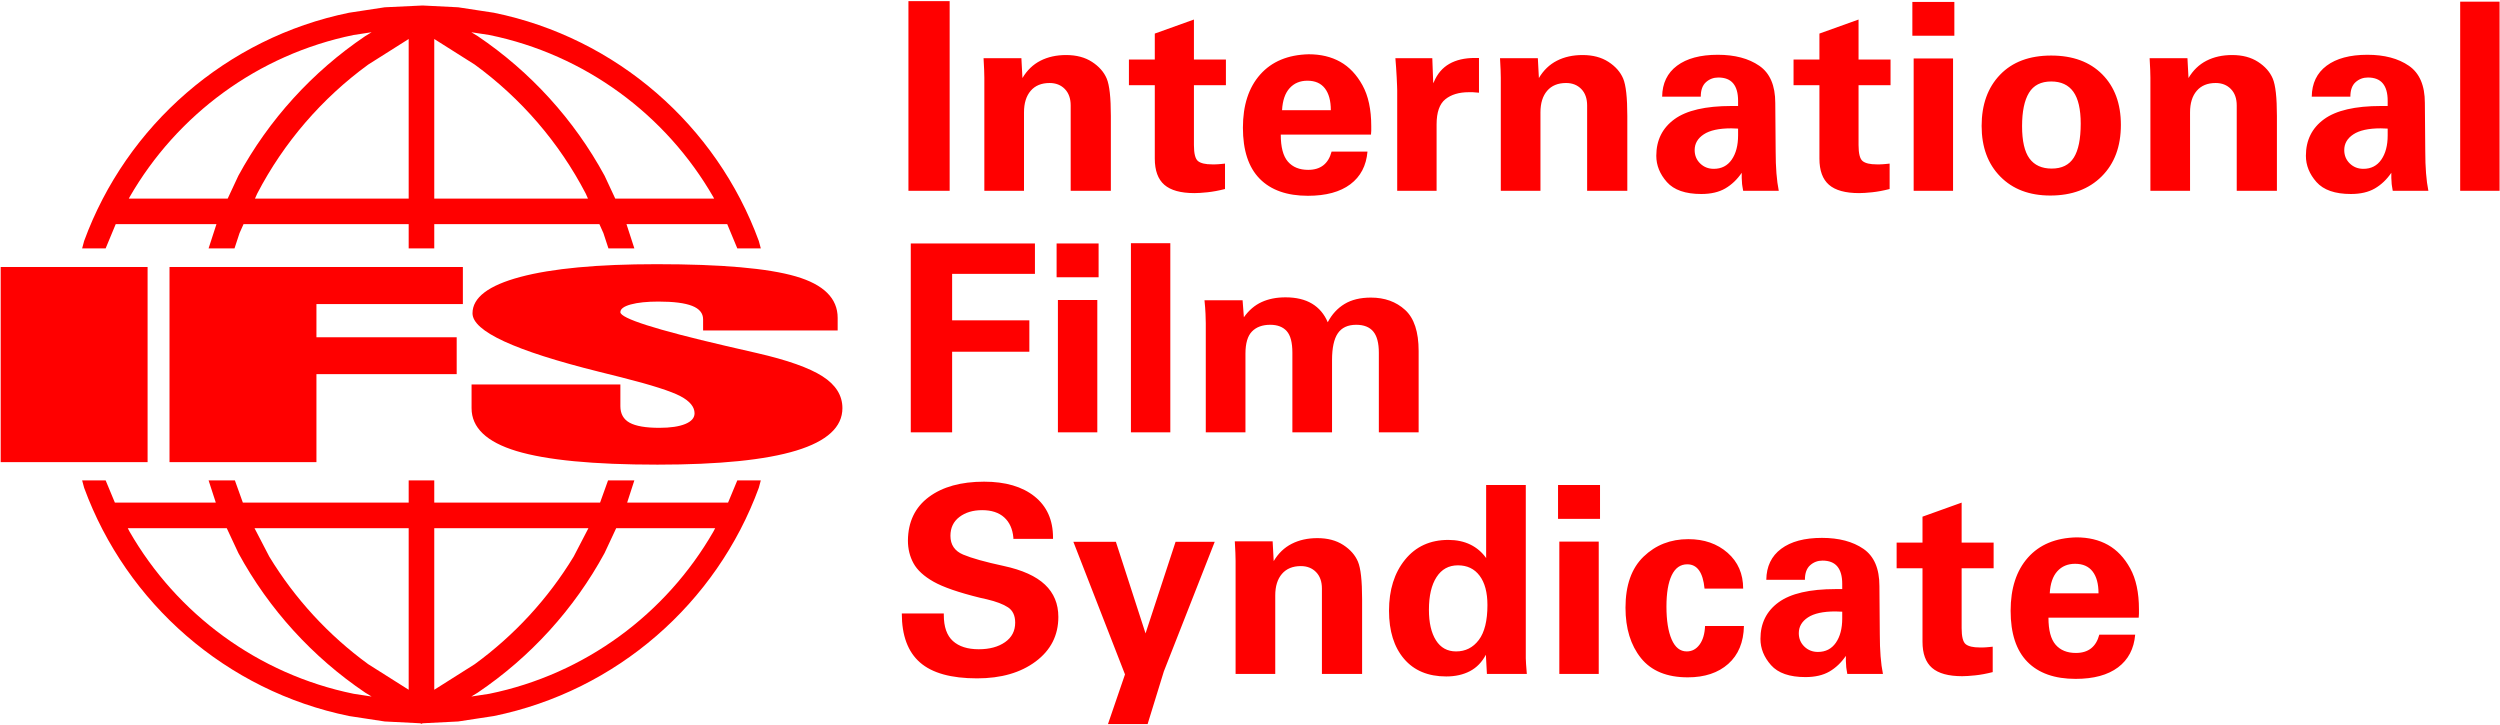
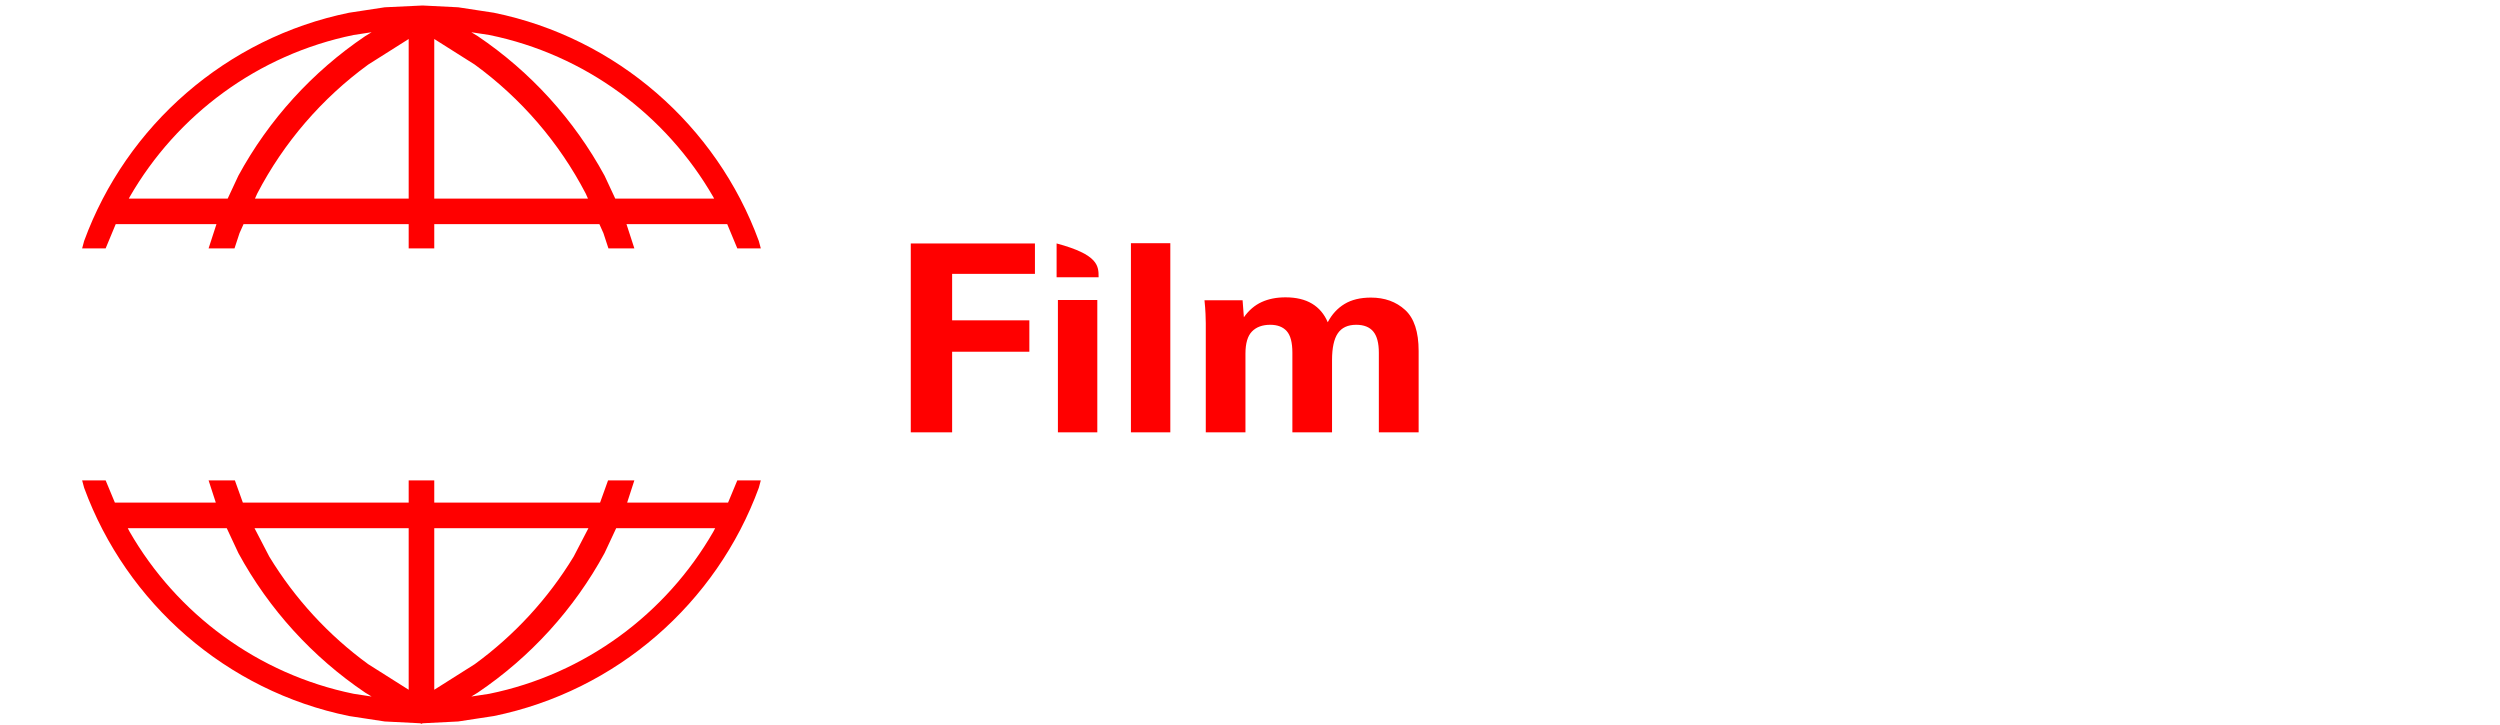
<svg xmlns="http://www.w3.org/2000/svg" width="800px" height="232px" viewBox="0 0 801 232" version="1.1">
  <g id="surface1">
-     <path style=" stroke:none;fill-rule:evenodd;fill:rgb(100%,0%,0%);fill-opacity:1;" d="M 762.805 40.977 C 758.887 40.977 755.961 41.617 754.016 42.902 C 752.07 44.184 751.098 45.859 751.098 47.934 C 751.098 49.652 751.688 51.086 752.867 52.23 C 754.051 53.379 755.5 53.949 757.223 53.949 C 759.695 53.949 761.609 52.969 762.973 51.004 C 764.332 49.039 765.012 46.449 765.012 43.227 C 765.012 42.504 765.012 41.781 765.012 41.059 C 764.277 41.031 763.539 41.004 762.805 40.977 Z M 554.672 40.977 C 550.758 40.977 547.828 41.617 545.883 42.902 C 543.938 44.184 542.969 45.859 542.969 47.934 C 542.969 49.652 543.559 51.086 544.738 52.23 C 545.918 53.379 547.371 53.949 549.09 53.949 C 551.562 53.949 553.48 52.969 554.84 51.004 C 556.199 49.039 556.883 46.449 556.883 43.227 C 556.883 42.504 556.883 41.781 556.883 41.059 C 556.145 41.031 555.41 41.004 554.672 40.977 Z M 657.203 25.961 C 653.926 25.961 651.551 27.172 650.078 29.602 C 648.605 32.031 647.871 35.59 647.871 40.281 C 647.871 45.027 648.664 48.48 650.246 50.637 C 651.828 52.789 654.203 53.867 657.371 53.867 C 660.621 53.867 662.98 52.695 664.453 50.348 C 665.926 48.004 666.66 44.375 666.66 39.465 C 666.66 34.852 665.875 31.449 664.305 29.254 C 662.734 27.059 660.371 25.961 657.203 25.961 Z M 418.895 25.715 C 416.535 25.715 414.633 26.512 413.188 28.109 C 411.742 29.703 410.938 32.059 410.77 35.168 C 415.977 35.168 421.184 35.168 426.395 35.168 C 426.395 32.137 425.762 29.805 424.496 28.168 C 423.234 26.531 421.367 25.715 418.895 25.715 Z M 613.137 18.594 C 617.344 18.594 621.551 18.594 625.758 18.594 C 625.758 32.727 625.758 46.855 625.758 60.988 C 621.551 60.988 617.344 60.988 613.137 60.988 C 613.137 46.855 613.137 32.727 613.137 18.594 Z M 472.492 18.43 C 472.949 18.43 473.41 18.43 473.867 18.43 C 473.867 22.141 473.867 25.852 473.867 29.559 C 473.199 29.508 472.535 29.453 471.867 29.398 C 471.449 29.398 471.035 29.398 470.617 29.398 C 467.48 29.398 464.973 30.148 463.098 31.648 C 461.223 33.148 460.285 35.836 460.285 39.711 C 460.285 46.801 460.285 53.895 460.285 60.988 C 456.078 60.988 451.871 60.988 447.664 60.988 C 447.664 50.266 447.664 39.547 447.664 28.824 C 447.664 28.551 447.652 28.059 447.621 27.352 C 447.582 26.438 447.539 25.523 447.5 24.609 C 447.441 23.547 447.379 22.496 447.309 21.457 C 447.238 20.422 447.164 19.438 447.082 18.512 C 451.023 18.512 454.969 18.512 458.91 18.512 C 459.008 21.184 459.105 23.859 459.203 26.531 C 459.285 26.367 459.371 26.203 459.453 26.043 C 460.535 23.477 462.176 21.566 464.367 20.312 C 466.562 19.059 469.27 18.43 472.492 18.43 Z M 657.203 17.652 C 664.117 17.652 669.57 19.656 673.555 23.668 C 677.539 27.68 679.531 33.078 679.531 39.871 C 679.531 46.773 677.484 52.273 673.387 56.363 C 669.293 60.457 663.797 62.504 656.914 62.504 C 650.219 62.504 644.879 60.477 640.895 56.426 C 636.906 52.375 634.914 46.965 634.914 40.199 C 634.914 33.352 636.887 27.883 640.832 23.789 C 644.773 19.699 650.23 17.652 657.203 17.652 Z M 715.191 17.488 C 718.469 17.488 721.23 18.219 723.48 19.68 C 725.73 21.137 727.297 22.918 728.188 25.02 C 729.078 27.117 729.523 31.117 729.523 37.008 C 729.523 45 729.523 52.996 729.523 60.988 C 725.23 60.988 720.938 60.988 716.648 60.988 C 716.648 51.875 716.648 42.766 716.648 33.652 C 716.648 31.414 716.023 29.656 714.773 28.375 C 713.523 27.09 711.898 26.449 709.902 26.449 C 707.289 26.449 705.27 27.281 703.84 28.945 C 702.406 30.609 701.691 32.918 701.691 35.863 C 701.691 44.238 701.691 52.613 701.691 60.988 C 697.457 60.988 693.223 60.988 688.988 60.988 C 688.988 48.918 688.988 36.844 688.988 24.773 C 688.988 24.227 688.965 23.383 688.926 22.234 C 688.883 21.09 688.82 19.848 688.738 18.512 C 692.777 18.512 696.82 18.512 700.859 18.512 C 700.973 20.625 701.082 22.742 701.195 24.855 C 702.668 22.371 704.59 20.523 706.961 19.309 C 709.336 18.094 712.078 17.488 715.191 17.488 Z M 507.059 17.488 C 510.336 17.488 513.098 18.219 515.352 19.68 C 517.598 21.137 519.168 22.918 520.059 25.02 C 520.945 27.117 521.391 31.117 521.391 37.008 C 521.391 45 521.391 52.996 521.391 60.988 C 517.102 60.988 512.809 60.988 508.516 60.988 C 508.516 51.875 508.516 42.766 508.516 33.652 C 508.516 31.414 507.891 29.656 506.645 28.375 C 505.395 27.09 503.77 26.449 501.77 26.449 C 499.16 26.449 497.137 27.281 495.707 28.945 C 494.277 30.609 493.562 32.918 493.562 35.863 C 493.562 44.238 493.562 52.613 493.562 60.988 C 489.324 60.988 485.094 60.988 480.855 60.988 C 480.855 48.918 480.855 36.844 480.855 24.773 C 480.855 24.227 480.836 23.383 480.793 22.234 C 480.754 21.09 480.691 19.848 480.605 18.512 C 484.648 18.512 488.688 18.512 492.727 18.512 C 492.84 20.625 492.953 22.742 493.062 24.855 C 494.535 22.371 496.457 20.523 498.832 19.309 C 501.207 18.094 503.949 17.488 507.059 17.488 Z M 341.586 17.488 C 344.863 17.488 347.629 18.219 349.875 19.68 C 352.125 21.137 353.695 22.918 354.586 25.02 C 355.473 27.117 355.918 31.117 355.918 37.008 C 355.918 45 355.918 52.996 355.918 60.988 C 351.625 60.988 347.336 60.988 343.047 60.988 C 343.047 51.875 343.047 42.766 343.047 33.652 C 343.047 31.414 342.418 29.656 341.172 28.375 C 339.918 27.09 338.293 26.449 336.297 26.449 C 333.684 26.449 331.664 27.281 330.234 28.945 C 328.805 30.609 328.09 32.918 328.09 35.863 C 328.09 44.238 328.09 52.613 328.09 60.988 C 323.852 60.988 319.617 60.988 315.383 60.988 C 315.383 48.918 315.383 36.844 315.383 24.773 C 315.383 24.227 315.363 23.383 315.32 22.234 C 315.281 21.09 315.215 19.848 315.133 18.512 C 319.176 18.512 323.215 18.512 327.254 18.512 C 327.367 20.625 327.477 22.742 327.59 24.855 C 329.062 22.371 330.984 20.523 333.359 19.309 C 335.734 18.094 338.477 17.488 341.586 17.488 Z M 758.516 17.406 C 763.957 17.406 768.387 18.578 771.805 20.926 C 775.219 23.273 776.926 27.242 776.926 32.836 C 776.969 38.004 777.008 43.176 777.055 48.344 C 777.055 53.5 777.387 57.715 778.051 60.988 C 774.246 60.988 770.441 60.988 766.637 60.988 C 766.555 60.484 766.473 59.98 766.387 59.477 C 766.305 59.012 766.262 58.59 766.262 58.207 C 766.207 57.824 766.18 57.387 766.18 56.898 C 766.18 56.336 766.18 55.777 766.18 55.219 C 764.707 57.375 762.953 59.043 760.91 60.23 C 758.867 61.418 756.305 62.012 753.223 62.012 C 748.141 62.012 744.469 60.734 742.203 58.188 C 739.941 55.633 738.809 52.832 738.809 49.777 C 738.809 44.785 740.746 40.875 744.621 38.051 C 748.492 35.227 754.582 33.816 762.891 33.816 C 763.594 33.816 764.305 33.816 765.012 33.816 C 765.012 33.258 765.012 32.699 765.012 32.137 C 765.012 29.684 764.492 27.828 763.449 26.574 C 762.41 25.32 760.82 24.691 758.68 24.691 C 757.152 24.691 755.836 25.188 754.723 26.184 C 753.613 27.18 753.059 28.73 753.059 30.828 C 748.934 30.828 744.809 30.828 740.684 30.828 C 740.742 26.547 742.328 23.238 745.453 20.906 C 748.578 18.574 752.93 17.406 758.516 17.406 Z M 550.383 17.406 C 555.828 17.406 560.258 18.578 563.672 20.926 C 567.086 23.273 568.797 27.242 568.797 32.836 C 568.836 38.004 568.879 43.176 568.922 48.344 C 568.922 53.5 569.254 57.715 569.918 60.988 C 566.117 60.988 562.312 60.988 558.508 60.988 C 558.426 60.484 558.34 59.98 558.254 59.477 C 558.172 59.012 558.129 58.59 558.129 58.207 C 558.074 57.824 558.047 57.387 558.047 56.898 C 558.047 56.336 558.047 55.777 558.047 55.219 C 556.574 57.375 554.816 59.043 552.777 60.23 C 550.738 61.418 548.176 62.012 545.094 62.012 C 540.012 62.012 536.336 60.734 534.074 58.188 C 531.812 55.633 530.676 52.832 530.676 49.777 C 530.676 44.785 532.617 40.875 536.488 38.051 C 540.363 35.227 546.453 33.816 554.758 33.816 C 555.465 33.816 556.172 33.816 556.883 33.816 C 556.883 33.258 556.883 32.699 556.883 32.137 C 556.883 29.684 556.359 27.828 555.32 26.574 C 554.277 25.32 552.688 24.691 550.551 24.691 C 549.023 24.691 547.703 25.188 546.59 26.184 C 545.48 27.18 544.926 28.73 544.926 30.828 C 540.801 30.828 536.676 30.828 532.551 30.828 C 532.609 26.547 534.199 23.238 537.324 20.906 C 540.445 18.574 544.801 17.406 550.383 17.406 Z M 419.312 17.242 C 423.172 17.242 426.539 18.047 429.414 19.656 C 432.285 21.266 434.66 23.77 436.535 27.168 C 438.41 30.562 439.348 34.934 439.348 40.281 C 439.348 40.758 439.348 41.238 439.348 41.715 C 439.32 42.137 439.293 42.559 439.266 42.984 C 429.625 42.984 419.992 42.984 410.355 42.984 C 410.355 46.992 411.117 49.879 412.645 51.637 C 414.172 53.398 416.336 54.277 419.145 54.277 C 423.113 54.277 425.613 52.328 426.641 48.426 C 430.473 48.426 434.309 48.426 438.141 48.426 C 437.754 52.953 435.918 56.445 432.641 58.902 C 429.363 61.355 424.836 62.586 419.062 62.586 C 412.34 62.586 407.188 60.766 403.605 57.121 C 400.023 53.48 398.23 48.031 398.23 40.773 C 398.23 33.57 400.078 27.891 403.77 23.73 C 407.465 19.57 412.645 17.406 419.312 17.242 Z M 595.48 6.113 C 595.48 10.383 595.48 14.652 595.48 18.922 C 598.898 18.922 602.316 18.922 605.73 18.922 C 605.73 21.664 605.73 24.406 605.73 27.145 C 602.316 27.145 598.898 27.145 595.48 27.145 C 595.48 33.543 595.48 39.941 595.48 46.34 C 595.48 49.066 595.922 50.777 596.797 51.473 C 597.672 52.172 599.16 52.52 601.273 52.52 C 601.621 52.52 601.965 52.52 602.316 52.52 C 602.621 52.504 602.926 52.492 603.23 52.477 C 603.535 52.477 603.871 52.449 604.23 52.395 C 604.633 52.355 605.035 52.312 605.438 52.273 C 605.438 54.988 605.438 57.703 605.438 60.414 C 603.41 60.934 601.539 61.281 599.816 61.461 C 598.094 61.637 596.707 61.727 595.648 61.727 C 591.262 61.727 588.047 60.84 586.008 59.066 C 583.965 57.293 582.941 54.496 582.941 50.676 C 582.941 42.832 582.941 34.988 582.941 27.145 C 580.18 27.145 577.418 27.145 574.652 27.145 C 574.652 24.406 574.652 21.664 574.652 18.922 C 577.418 18.922 580.18 18.922 582.941 18.922 C 582.941 16.152 582.941 13.383 582.941 10.613 C 587.125 9.113 591.301 7.613 595.48 6.113 Z M 382.535 6.113 C 382.535 10.383 382.535 14.652 382.535 18.922 C 385.949 18.922 389.367 18.922 392.781 18.922 C 392.781 21.664 392.781 24.406 392.781 27.145 C 389.367 27.145 385.949 27.145 382.535 27.145 C 382.535 33.543 382.535 39.941 382.535 46.34 C 382.535 49.066 382.973 50.777 383.848 51.473 C 384.723 52.172 386.215 52.52 388.324 52.52 C 388.672 52.52 389.02 52.52 389.367 52.52 C 389.672 52.504 389.977 52.492 390.285 52.477 C 390.59 52.477 390.922 52.449 391.281 52.395 C 391.688 52.355 392.09 52.312 392.492 52.273 C 392.492 54.988 392.492 57.703 392.492 60.414 C 390.465 60.934 388.59 61.281 386.867 61.461 C 385.145 61.637 383.758 61.727 382.703 61.727 C 378.312 61.727 375.098 60.84 373.059 59.066 C 371.02 57.293 369.996 54.496 369.996 50.676 C 369.996 42.832 369.996 34.988 369.996 27.145 C 367.23 27.145 364.469 27.145 361.707 27.145 C 361.707 24.406 361.707 21.664 361.707 18.922 C 364.469 18.922 367.23 18.922 369.996 18.922 C 369.996 16.152 369.996 13.383 369.996 10.613 C 374.176 9.113 378.355 7.613 382.535 6.113 Z M 612.719 0.465 C 617.207 0.465 621.691 0.465 626.176 0.465 C 626.176 4.078 626.176 7.695 626.176 11.309 C 621.691 11.309 617.207 11.309 612.719 11.309 C 612.719 7.695 612.719 4.078 612.719 0.465 Z M 788.242 0.383 C 792.449 0.383 796.656 0.383 800.863 0.383 C 800.863 20.586 800.863 40.785 800.863 60.988 C 796.656 60.988 792.449 60.988 788.242 60.988 C 788.242 40.785 788.242 20.586 788.242 0.383 Z M 291.062 0.219 C 295.465 0.219 299.867 0.219 304.27 0.219 C 304.27 20.477 304.27 40.73 304.27 60.988 C 299.867 60.988 295.465 60.988 291.062 60.988 C 291.062 40.73 291.062 20.477 291.062 0.219 Z M 291.062 0.219 " />
-     <path style=" stroke:none;fill-rule:evenodd;fill:rgb(100%,0%,0%);fill-opacity:1;" d="M 338.953 95.98 C 343.16 95.98 347.367 95.98 351.578 95.98 C 351.578 110.113 351.578 124.242 351.578 138.375 C 347.367 138.375 343.16 138.375 338.953 138.375 C 338.953 124.242 338.953 110.113 338.953 95.98 Z M 411.871 95.121 C 415.289 95.121 418.121 95.797 420.371 97.148 C 422.617 98.496 424.301 100.484 425.41 103.102 C 426.742 100.562 428.535 98.613 430.785 97.25 C 433.035 95.887 435.852 95.203 439.242 95.203 C 443.656 95.203 447.309 96.52 450.195 99.152 C 453.086 101.785 454.531 106.172 454.531 112.309 C 454.531 120.996 454.531 129.688 454.531 138.375 C 450.281 138.375 446.031 138.375 441.781 138.375 C 441.781 129.879 441.781 121.379 441.781 112.883 C 441.781 109.773 441.184 107.5 439.992 106.07 C 438.797 104.637 436.977 103.918 434.531 103.918 C 431.84 103.918 429.875 104.828 428.641 106.641 C 427.402 108.457 426.785 111.328 426.785 115.254 C 426.785 122.961 426.785 130.668 426.785 138.375 C 422.551 138.375 418.312 138.375 414.078 138.375 C 414.078 129.879 414.078 121.379 414.078 112.883 C 414.078 109.609 413.477 107.293 412.266 105.945 C 411.059 104.594 409.301 103.918 406.996 103.918 C 404.469 103.918 402.512 104.637 401.125 106.07 C 399.734 107.5 399.043 109.867 399.043 113.168 C 399.043 121.57 399.043 129.973 399.043 138.375 C 394.805 138.375 390.57 138.375 386.332 138.375 C 386.332 126.727 386.332 115.078 386.332 103.43 C 386.332 102.719 386.305 101.723 386.25 100.441 C 386.195 99.16 386.086 97.699 385.918 96.062 C 389.984 96.062 394.055 96.062 398.125 96.062 C 398.262 97.875 398.402 99.691 398.539 101.504 C 400.125 99.27 402.02 97.645 404.227 96.637 C 406.434 95.625 408.984 95.121 411.871 95.121 Z M 338.535 77.852 C 343.023 77.852 347.508 77.852 351.992 77.852 C 351.992 81.469 351.992 85.082 351.992 88.699 C 347.508 88.699 343.023 88.699 338.535 88.699 C 338.535 85.082 338.535 81.469 338.535 77.852 Z M 291.812 77.852 C 305.074 77.852 318.336 77.852 331.594 77.852 C 331.594 81.098 331.594 84.348 331.594 87.594 C 322.75 87.594 313.902 87.594 305.062 87.594 C 305.062 92.559 305.062 97.523 305.062 102.488 C 313.309 102.488 321.555 102.488 329.805 102.488 C 329.805 105.844 329.805 109.199 329.805 112.555 C 321.555 112.555 313.309 112.555 305.062 112.555 C 305.062 121.16 305.062 129.77 305.062 138.375 C 300.645 138.375 296.23 138.375 291.812 138.375 C 291.812 118.203 291.812 98.027 291.812 77.852 Z M 362.348 77.77 C 366.555 77.77 370.762 77.77 374.969 77.77 C 374.969 97.973 374.969 118.176 374.969 138.375 C 370.762 138.375 366.555 138.375 362.348 138.375 C 362.348 118.176 362.348 97.973 362.348 77.77 Z M 362.348 77.77 " />
-     <path style=" stroke:none;fill-rule:evenodd;fill:rgb(100%,0%,0%);fill-opacity:1;" d="M 588.043 195.758 C 584.129 195.758 581.199 196.402 579.254 197.684 C 577.309 198.965 576.336 200.645 576.336 202.719 C 576.336 204.434 576.93 205.867 578.105 207.012 C 579.289 208.16 580.738 208.734 582.461 208.734 C 584.934 208.734 586.848 207.75 588.211 205.785 C 589.57 203.824 590.25 201.23 590.25 198.012 C 590.25 197.289 590.25 196.566 590.25 195.844 C 589.516 195.816 588.777 195.789 588.043 195.758 Z M 467.121 180.988 C 464.172 180.988 461.891 182.242 460.266 184.754 C 458.641 187.262 457.828 190.754 457.828 195.23 C 457.828 199.375 458.578 202.633 460.078 205.008 C 461.578 207.383 463.73 208.57 466.535 208.57 C 469.535 208.57 471.957 207.348 473.805 204.906 C 475.652 202.465 476.574 198.734 476.574 193.715 C 476.574 189.676 475.742 186.547 474.074 184.324 C 472.41 182.098 470.09 180.988 467.121 180.988 Z M 664.867 180.496 C 662.504 180.496 660.602 181.293 659.16 182.891 C 657.715 184.488 656.91 186.84 656.742 189.949 C 661.953 189.949 667.16 189.949 672.363 189.949 C 672.363 186.922 671.734 184.59 670.469 182.953 C 669.207 181.316 667.34 180.496 664.867 180.496 Z M 343.91 173.457 C 348.449 173.457 352.992 173.457 357.531 173.457 C 360.699 183.238 363.863 193.02 367.031 202.797 C 370.238 193.02 373.445 183.238 376.652 173.457 C 380.832 173.457 385.012 173.457 389.195 173.457 C 383.762 187.289 378.332 201.121 372.902 214.953 C 371.168 220.586 369.434 226.219 367.695 231.852 C 363.461 231.852 359.227 231.852 354.992 231.852 C 356.809 226.547 358.629 221.242 360.449 215.934 C 354.934 201.773 349.422 187.617 343.91 173.457 Z M 499.609 173.375 C 503.816 173.375 508.027 173.375 512.234 173.375 C 512.234 187.508 512.234 201.641 512.234 215.773 C 508.027 215.773 503.816 215.773 499.609 215.773 C 499.609 201.641 499.609 187.508 499.609 173.375 Z M 540.926 172.598 C 546.008 172.598 550.211 174.059 553.531 176.977 C 556.848 179.895 558.508 183.715 558.508 188.434 C 554.383 188.434 550.258 188.434 546.133 188.434 C 545.637 183.254 543.789 180.66 540.594 180.66 C 538.402 180.66 536.742 181.832 535.613 184.18 C 534.492 186.527 533.93 189.855 533.93 194.164 C 533.93 198.637 534.484 202.16 535.594 204.723 C 536.707 207.285 538.316 208.57 540.43 208.57 C 542.094 208.57 543.461 207.848 544.531 206.398 C 545.602 204.953 546.191 202.961 546.301 200.426 C 550.453 200.426 554.605 200.426 558.758 200.426 C 558.645 205.637 556.973 209.68 553.738 212.559 C 550.5 215.438 546.176 216.875 540.762 216.875 C 534.07 216.875 529.07 214.816 525.762 210.699 C 522.461 206.578 520.809 201.203 520.809 194.574 C 520.809 187.371 522.742 181.91 526.617 178.184 C 530.492 174.461 535.262 172.598 540.926 172.598 Z M 422.086 172.27 C 425.363 172.27 428.125 173 430.379 174.461 C 432.625 175.922 434.195 177.699 435.082 179.801 C 435.973 181.902 436.418 185.898 436.418 191.793 C 436.418 199.781 436.418 207.777 436.418 215.773 C 432.125 215.773 427.836 215.773 423.543 215.773 C 423.543 206.66 423.543 197.547 423.543 188.434 C 423.543 186.199 422.918 184.438 421.672 183.156 C 420.422 181.875 418.797 181.23 416.797 181.23 C 414.188 181.23 412.164 182.066 410.734 183.73 C 409.305 185.391 408.59 187.699 408.59 190.645 C 408.59 199.02 408.59 207.395 408.59 215.773 C 404.355 215.773 400.117 215.773 395.883 215.773 C 395.883 203.699 395.883 191.629 395.883 179.555 C 395.883 179.008 395.863 178.164 395.82 177.016 C 395.781 175.871 395.719 174.629 395.633 173.293 C 399.672 173.293 403.715 173.293 407.754 173.293 C 407.867 175.406 407.98 177.523 408.09 179.637 C 409.559 177.152 411.484 175.305 413.859 174.094 C 416.234 172.879 418.977 172.27 422.086 172.27 Z M 583.754 172.191 C 589.195 172.191 593.625 173.363 597.043 175.707 C 600.457 178.055 602.164 182.023 602.164 187.617 C 602.207 192.785 602.25 197.957 602.289 203.125 C 602.289 208.281 602.625 212.5 603.293 215.773 C 599.484 215.773 595.68 215.773 591.875 215.773 C 591.793 215.266 591.707 214.762 591.625 214.258 C 591.543 213.793 591.5 213.371 591.5 212.988 C 591.445 212.605 591.418 212.172 591.418 211.68 C 591.418 211.121 591.418 210.562 591.418 210 C 589.945 212.156 588.191 213.828 586.148 215.016 C 584.105 216.199 581.543 216.793 578.461 216.793 C 573.379 216.793 569.707 215.52 567.441 212.969 C 565.18 210.418 564.047 207.613 564.047 204.559 C 564.047 199.566 565.984 195.656 569.859 192.836 C 573.734 190.012 579.824 188.598 588.125 188.598 C 588.836 188.598 589.543 188.598 590.25 188.598 C 590.25 188.039 590.25 187.48 590.25 186.922 C 590.25 184.465 589.73 182.609 588.688 181.355 C 587.648 180.102 586.059 179.473 583.918 179.473 C 582.391 179.473 581.074 179.973 579.961 180.969 C 578.852 181.961 578.293 183.512 578.293 185.613 C 574.172 185.613 570.047 185.613 565.922 185.613 C 565.98 181.328 567.566 178.02 570.691 175.688 C 573.816 173.355 578.168 172.191 583.754 172.191 Z M 665.281 172.027 C 669.145 172.027 672.512 172.828 675.387 174.441 C 678.262 176.051 680.637 178.551 682.508 181.949 C 684.383 185.348 685.32 189.719 685.32 195.066 C 685.32 195.543 685.32 196.02 685.32 196.496 C 685.293 196.922 685.266 197.344 685.238 197.766 C 675.602 197.766 665.965 197.766 656.324 197.766 C 656.324 201.773 657.09 204.66 658.617 206.422 C 660.145 208.18 662.312 209.062 665.117 209.062 C 669.09 209.062 671.59 207.109 672.617 203.207 C 676.449 203.207 680.281 203.207 684.113 203.207 C 683.723 207.734 681.891 211.227 678.613 213.684 C 675.336 216.137 670.812 217.367 665.031 217.367 C 658.312 217.367 653.16 215.547 649.578 211.906 C 645.996 208.262 644.203 202.812 644.203 195.555 C 644.203 188.355 646.051 182.672 649.746 178.512 C 653.438 174.352 658.617 172.191 665.281 172.027 Z M 628.508 160.895 C 628.508 165.164 628.508 169.434 628.508 173.703 C 631.926 173.703 635.34 173.703 638.758 173.703 C 638.758 176.445 638.758 179.188 638.758 181.93 C 635.34 181.93 631.926 181.93 628.508 181.93 C 628.508 188.328 628.508 194.723 628.508 201.121 C 628.508 203.848 628.945 205.562 629.82 206.258 C 630.695 206.953 632.188 207.301 634.301 207.301 C 634.645 207.301 634.996 207.301 635.34 207.301 C 635.645 207.285 635.953 207.273 636.258 207.262 C 636.562 207.262 636.898 207.234 637.258 207.176 C 637.66 207.137 638.062 207.098 638.465 207.055 C 638.465 209.77 638.465 212.484 638.465 215.199 C 636.438 215.715 634.562 216.066 632.84 216.242 C 631.117 216.418 629.73 216.508 628.676 216.508 C 624.289 216.508 621.074 215.621 619.031 213.848 C 616.988 212.074 615.969 209.277 615.969 205.461 C 615.969 197.617 615.969 189.77 615.969 181.93 C 613.207 181.93 610.441 181.93 607.68 181.93 C 607.68 179.188 607.68 176.445 607.68 173.703 C 610.441 173.703 613.207 173.703 615.969 173.703 C 615.969 170.934 615.969 168.164 615.969 165.395 C 620.148 163.895 624.328 162.395 628.508 160.895 Z M 499.195 155.25 C 503.68 155.25 508.164 155.25 512.648 155.25 C 512.648 158.863 512.648 162.477 512.648 166.09 C 508.164 166.09 503.68 166.09 499.195 166.09 C 499.195 162.477 499.195 158.863 499.195 155.25 Z M 476.16 155.25 C 480.391 155.25 484.629 155.25 488.863 155.25 C 488.863 173.758 488.863 192.27 488.863 210.777 C 488.863 211.297 488.891 211.898 488.945 212.578 C 489.031 213.645 489.113 214.707 489.195 215.773 C 484.934 215.773 480.672 215.773 476.406 215.773 C 476.297 213.723 476.188 211.68 476.074 209.633 C 474.824 212.008 473.125 213.758 470.973 214.891 C 468.816 216.023 466.285 216.59 463.367 216.59 C 457.566 216.59 453.059 214.707 449.852 210.941 C 446.645 207.176 445.039 202.047 445.039 195.555 C 445.039 188.844 446.754 183.383 450.184 179.168 C 453.613 174.949 458.23 172.844 464.035 172.844 C 466.703 172.844 469.055 173.344 471.098 174.336 C 473.137 175.336 474.824 176.773 476.16 178.652 C 476.16 170.855 476.16 163.051 476.16 155.25 Z M 315.309 154.184 C 322.141 154.184 327.527 155.758 331.473 158.91 C 335.414 162.062 337.387 166.461 337.387 172.105 C 337.387 172.242 337.387 172.379 337.387 172.516 C 333.152 172.516 328.914 172.516 324.684 172.516 C 324.684 172.379 324.684 172.242 324.684 172.105 C 324.43 169.324 323.453 167.164 321.742 165.621 C 320.035 164.082 317.684 163.309 314.684 163.309 C 311.738 163.309 309.309 164.039 307.391 165.496 C 305.477 166.957 304.52 168.969 304.52 171.535 C 304.52 174.398 305.879 176.402 308.602 177.551 C 311.324 178.695 315.652 179.91 321.598 181.191 C 327.543 182.473 331.945 184.465 334.805 187.168 C 337.664 189.867 339.094 193.32 339.094 197.52 C 339.094 203.41 336.68 208.168 331.848 211.781 C 327.012 215.395 320.75 217.203 313.059 217.203 C 304.754 217.203 298.656 215.508 294.77 212.109 C 290.883 208.711 288.938 203.48 288.938 196.414 C 293.422 196.414 297.91 196.414 302.395 196.414 C 302.395 196.578 302.395 196.742 302.395 196.906 C 302.395 200.699 303.367 203.473 305.309 205.234 C 307.254 206.992 310.016 207.875 313.598 207.875 C 317.043 207.875 319.848 207.117 322.016 205.602 C 324.18 204.09 325.266 202.008 325.266 199.359 C 325.266 197.098 324.5 195.461 322.973 194.449 C 321.445 193.441 319.18 192.582 316.184 191.871 C 315.461 191.707 314.738 191.543 314.016 191.383 C 307.156 189.691 302.184 187.973 299.102 186.227 C 296.02 184.48 293.883 182.516 292.688 180.332 C 291.492 178.152 290.898 175.723 290.898 173.051 C 290.953 167.047 293.18 162.402 297.582 159.113 C 301.984 155.828 307.895 154.184 315.309 154.184 Z M 315.309 154.184 " />
+     <path style=" stroke:none;fill-rule:evenodd;fill:rgb(100%,0%,0%);fill-opacity:1;" d="M 338.953 95.98 C 343.16 95.98 347.367 95.98 351.578 95.98 C 351.578 110.113 351.578 124.242 351.578 138.375 C 347.367 138.375 343.16 138.375 338.953 138.375 C 338.953 124.242 338.953 110.113 338.953 95.98 Z M 411.871 95.121 C 415.289 95.121 418.121 95.797 420.371 97.148 C 422.617 98.496 424.301 100.484 425.41 103.102 C 426.742 100.562 428.535 98.613 430.785 97.25 C 433.035 95.887 435.852 95.203 439.242 95.203 C 443.656 95.203 447.309 96.52 450.195 99.152 C 453.086 101.785 454.531 106.172 454.531 112.309 C 454.531 120.996 454.531 129.688 454.531 138.375 C 450.281 138.375 446.031 138.375 441.781 138.375 C 441.781 129.879 441.781 121.379 441.781 112.883 C 441.781 109.773 441.184 107.5 439.992 106.07 C 438.797 104.637 436.977 103.918 434.531 103.918 C 431.84 103.918 429.875 104.828 428.641 106.641 C 427.402 108.457 426.785 111.328 426.785 115.254 C 426.785 122.961 426.785 130.668 426.785 138.375 C 422.551 138.375 418.312 138.375 414.078 138.375 C 414.078 129.879 414.078 121.379 414.078 112.883 C 414.078 109.609 413.477 107.293 412.266 105.945 C 411.059 104.594 409.301 103.918 406.996 103.918 C 404.469 103.918 402.512 104.637 401.125 106.07 C 399.734 107.5 399.043 109.867 399.043 113.168 C 399.043 121.57 399.043 129.973 399.043 138.375 C 394.805 138.375 390.57 138.375 386.332 138.375 C 386.332 126.727 386.332 115.078 386.332 103.43 C 386.332 102.719 386.305 101.723 386.25 100.441 C 386.195 99.16 386.086 97.699 385.918 96.062 C 389.984 96.062 394.055 96.062 398.125 96.062 C 398.262 97.875 398.402 99.691 398.539 101.504 C 400.125 99.27 402.02 97.645 404.227 96.637 C 406.434 95.625 408.984 95.121 411.871 95.121 Z M 338.535 77.852 C 351.992 81.469 351.992 85.082 351.992 88.699 C 347.508 88.699 343.023 88.699 338.535 88.699 C 338.535 85.082 338.535 81.469 338.535 77.852 Z M 291.812 77.852 C 305.074 77.852 318.336 77.852 331.594 77.852 C 331.594 81.098 331.594 84.348 331.594 87.594 C 322.75 87.594 313.902 87.594 305.062 87.594 C 305.062 92.559 305.062 97.523 305.062 102.488 C 313.309 102.488 321.555 102.488 329.805 102.488 C 329.805 105.844 329.805 109.199 329.805 112.555 C 321.555 112.555 313.309 112.555 305.062 112.555 C 305.062 121.16 305.062 129.77 305.062 138.375 C 300.645 138.375 296.23 138.375 291.812 138.375 C 291.812 118.203 291.812 98.027 291.812 77.852 Z M 362.348 77.77 C 366.555 77.77 370.762 77.77 374.969 77.77 C 374.969 97.973 374.969 118.176 374.969 138.375 C 370.762 138.375 366.555 138.375 362.348 138.375 C 362.348 118.176 362.348 97.973 362.348 77.77 Z M 362.348 77.77 " />
    <path style=" stroke:none;fill-rule:evenodd;fill:rgb(100%,0%,0%);fill-opacity:1;" d="M 197.426 169.086 L 193.703 177.055 C 183.934 195.027 169.949 210.375 153.07 221.77 L 151.012 223.023 L 139.137 223.023 L 151.012 223.023 L 156.762 222.145 C 187.461 215.867 213.402 196.543 228.543 170.227 L 229.137 169.086 Z M 139.137 169.086 L 139.137 220.855 L 152.102 212.66 C 164.805 203.402 175.598 191.684 183.789 178.211 L 188.531 169.086 Z M 81.547 169.086 L 86.289 178.211 C 94.48 191.684 105.273 203.402 117.977 212.66 L 130.941 220.855 L 130.941 169.086 Z M 40.941 169.086 L 41.535 170.227 C 56.676 196.543 82.617 215.867 113.316 222.145 L 119.066 223.023 L 130.941 223.023 L 119.066 223.023 L 117.008 221.77 C 100.129 210.375 86.145 195.027 76.375 177.055 L 72.652 169.086 Z M 26.316 153.773 L 33.848 153.773 L 36.809 160.895 L 69.145 160.895 L 66.832 153.773 L 75.258 153.773 L 77.812 160.895 L 130.941 160.895 L 130.941 153.773 L 139.137 153.773 L 139.137 160.895 L 192.262 160.895 L 194.82 153.773 L 203.246 153.773 L 200.938 160.895 L 233.27 160.895 L 236.23 153.773 L 243.762 153.773 L 243.121 156.145 C 229.57 193.137 197.555 221.23 158.23 229.273 L 152.742 230.109 L 146.805 231.016 L 135.41 231.59 L 135.039 231.77 L 134.668 231.59 L 123.273 231.016 L 117.336 230.109 L 111.848 229.273 C 72.523 221.23 40.508 193.137 26.957 156.145 Z M 130.941 12.352 L 117.977 20.547 C 103.156 31.348 90.934 45.496 82.414 61.875 L 81.695 63.48 L 130.941 63.48 Z M 139.137 12.352 L 139.137 63.48 L 188.383 63.48 L 187.664 61.875 C 179.145 45.496 166.918 31.348 152.102 20.547 Z M 151.012 10.184 L 153.07 11.434 C 169.949 22.832 183.934 38.18 193.703 56.148 L 197.125 63.48 L 228.805 63.48 L 228.543 62.98 C 213.402 36.66 187.461 17.34 156.762 11.062 Z M 119.066 10.184 L 113.316 11.062 C 82.617 17.34 56.676 36.66 41.535 62.98 L 41.273 63.48 L 72.953 63.48 L 76.375 56.148 C 86.145 38.18 100.129 22.832 117.008 11.434 Z M 135.41 1.617 L 152.602 3.133 L 152.742 3.098 L 158.23 3.934 C 197.555 11.977 229.57 40.07 243.121 77.062 L 243.762 79.434 L 236.23 79.434 L 233.004 71.672 L 200.727 71.672 L 203.246 79.434 L 194.941 79.434 L 193.34 74.562 L 192.047 71.672 L 139.137 71.672 L 139.137 79.434 L 130.941 79.434 L 130.941 71.672 L 78.027 71.672 L 76.738 74.562 L 75.137 79.434 L 66.832 79.434 L 69.352 71.672 L 37.074 71.672 L 33.848 79.434 L 26.316 79.434 L 26.957 77.062 C 40.508 40.07 72.523 11.977 111.848 3.934 L 117.336 3.098 L 123.273 2.191 Z M 135.41 1.617 L 146.805 2.191 L 152.742 3.098 L 152.602 3.133 Z M 135.41 1.617 " />
-     <path style=" stroke:none;fill-rule:evenodd;fill:rgb(100%,0%,0%);fill-opacity:1;" d="M 54.312 85.395 C 85.641 85.395 116.973 85.395 148.305 85.395 C 148.305 89.359 148.305 93.32 148.305 97.281 C 132.664 97.281 117.023 97.281 101.387 97.281 C 101.387 100.828 101.387 104.375 101.387 107.922 C 116.363 107.922 131.344 107.922 146.324 107.922 C 146.324 111.855 146.324 115.789 146.324 119.723 C 131.344 119.723 116.363 119.723 101.387 119.723 C 101.387 129.121 101.387 138.52 101.387 147.922 C 85.691 147.922 70.004 147.922 54.312 147.922 C 54.312 127.082 54.312 106.238 54.312 85.395 Z M 0.219 85.395 C 15.91 85.395 31.598 85.395 47.289 85.395 C 47.289 106.238 47.289 127.082 47.289 147.922 C 31.598 147.922 15.91 147.922 0.219 147.922 C 0.219 127.082 0.219 106.238 0.219 85.395 Z M 0.219 85.395 " />
-     <path style=" stroke:none;fill-rule:evenodd;fill:rgb(100%,0%,0%);fill-opacity:1;" d="M 210.348 84.5 C 231.164 84.5 246.047 85.805 254.98 88.41 C 263.918 91.02 268.387 95.453 268.387 101.707 C 268.387 103.051 268.387 104.391 268.387 105.73 C 254.016 105.73 239.648 105.73 225.273 105.73 C 225.273 104.539 225.273 103.348 225.273 102.156 C 225.273 100.219 224.109 98.789 221.773 97.863 C 219.438 96.941 215.832 96.48 210.957 96.48 C 207.301 96.48 204.355 96.785 202.121 97.395 C 199.887 98.004 198.77 98.836 198.77 99.875 C 198.77 101.844 210.043 105.449 232.586 110.691 C 236.855 111.676 240.156 112.438 242.492 112.973 C 252.238 115.207 259.246 117.688 263.512 120.414 C 267.777 123.141 269.91 126.547 269.91 130.625 C 269.91 136.676 264.984 141.203 255.133 144.215 C 245.285 147.223 230.453 148.727 210.652 148.727 C 190.137 148.727 175.082 147.273 165.484 144.371 C 155.887 141.465 151.09 136.883 151.09 130.625 C 151.09 128.094 151.09 125.562 151.09 123.027 C 166.98 123.027 182.875 123.027 198.77 123.027 C 198.77 125.352 198.77 127.676 198.77 130 C 198.77 132.441 199.762 134.211 201.738 135.297 C 203.719 136.383 206.895 136.93 211.262 136.93 C 214.816 136.93 217.582 136.516 219.562 135.699 C 221.543 134.879 222.535 133.742 222.535 132.277 C 222.535 130.227 221.035 128.398 218.039 126.805 C 215.043 125.211 208.723 123.191 199.074 120.75 C 197.449 120.332 195.062 119.734 191.914 118.961 C 164.898 112.227 151.391 105.984 151.391 100.234 C 151.391 95.199 156.496 91.316 166.703 88.59 C 176.906 85.867 191.457 84.5 210.348 84.5 Z M 210.348 84.5 " />
  </g>
</svg>